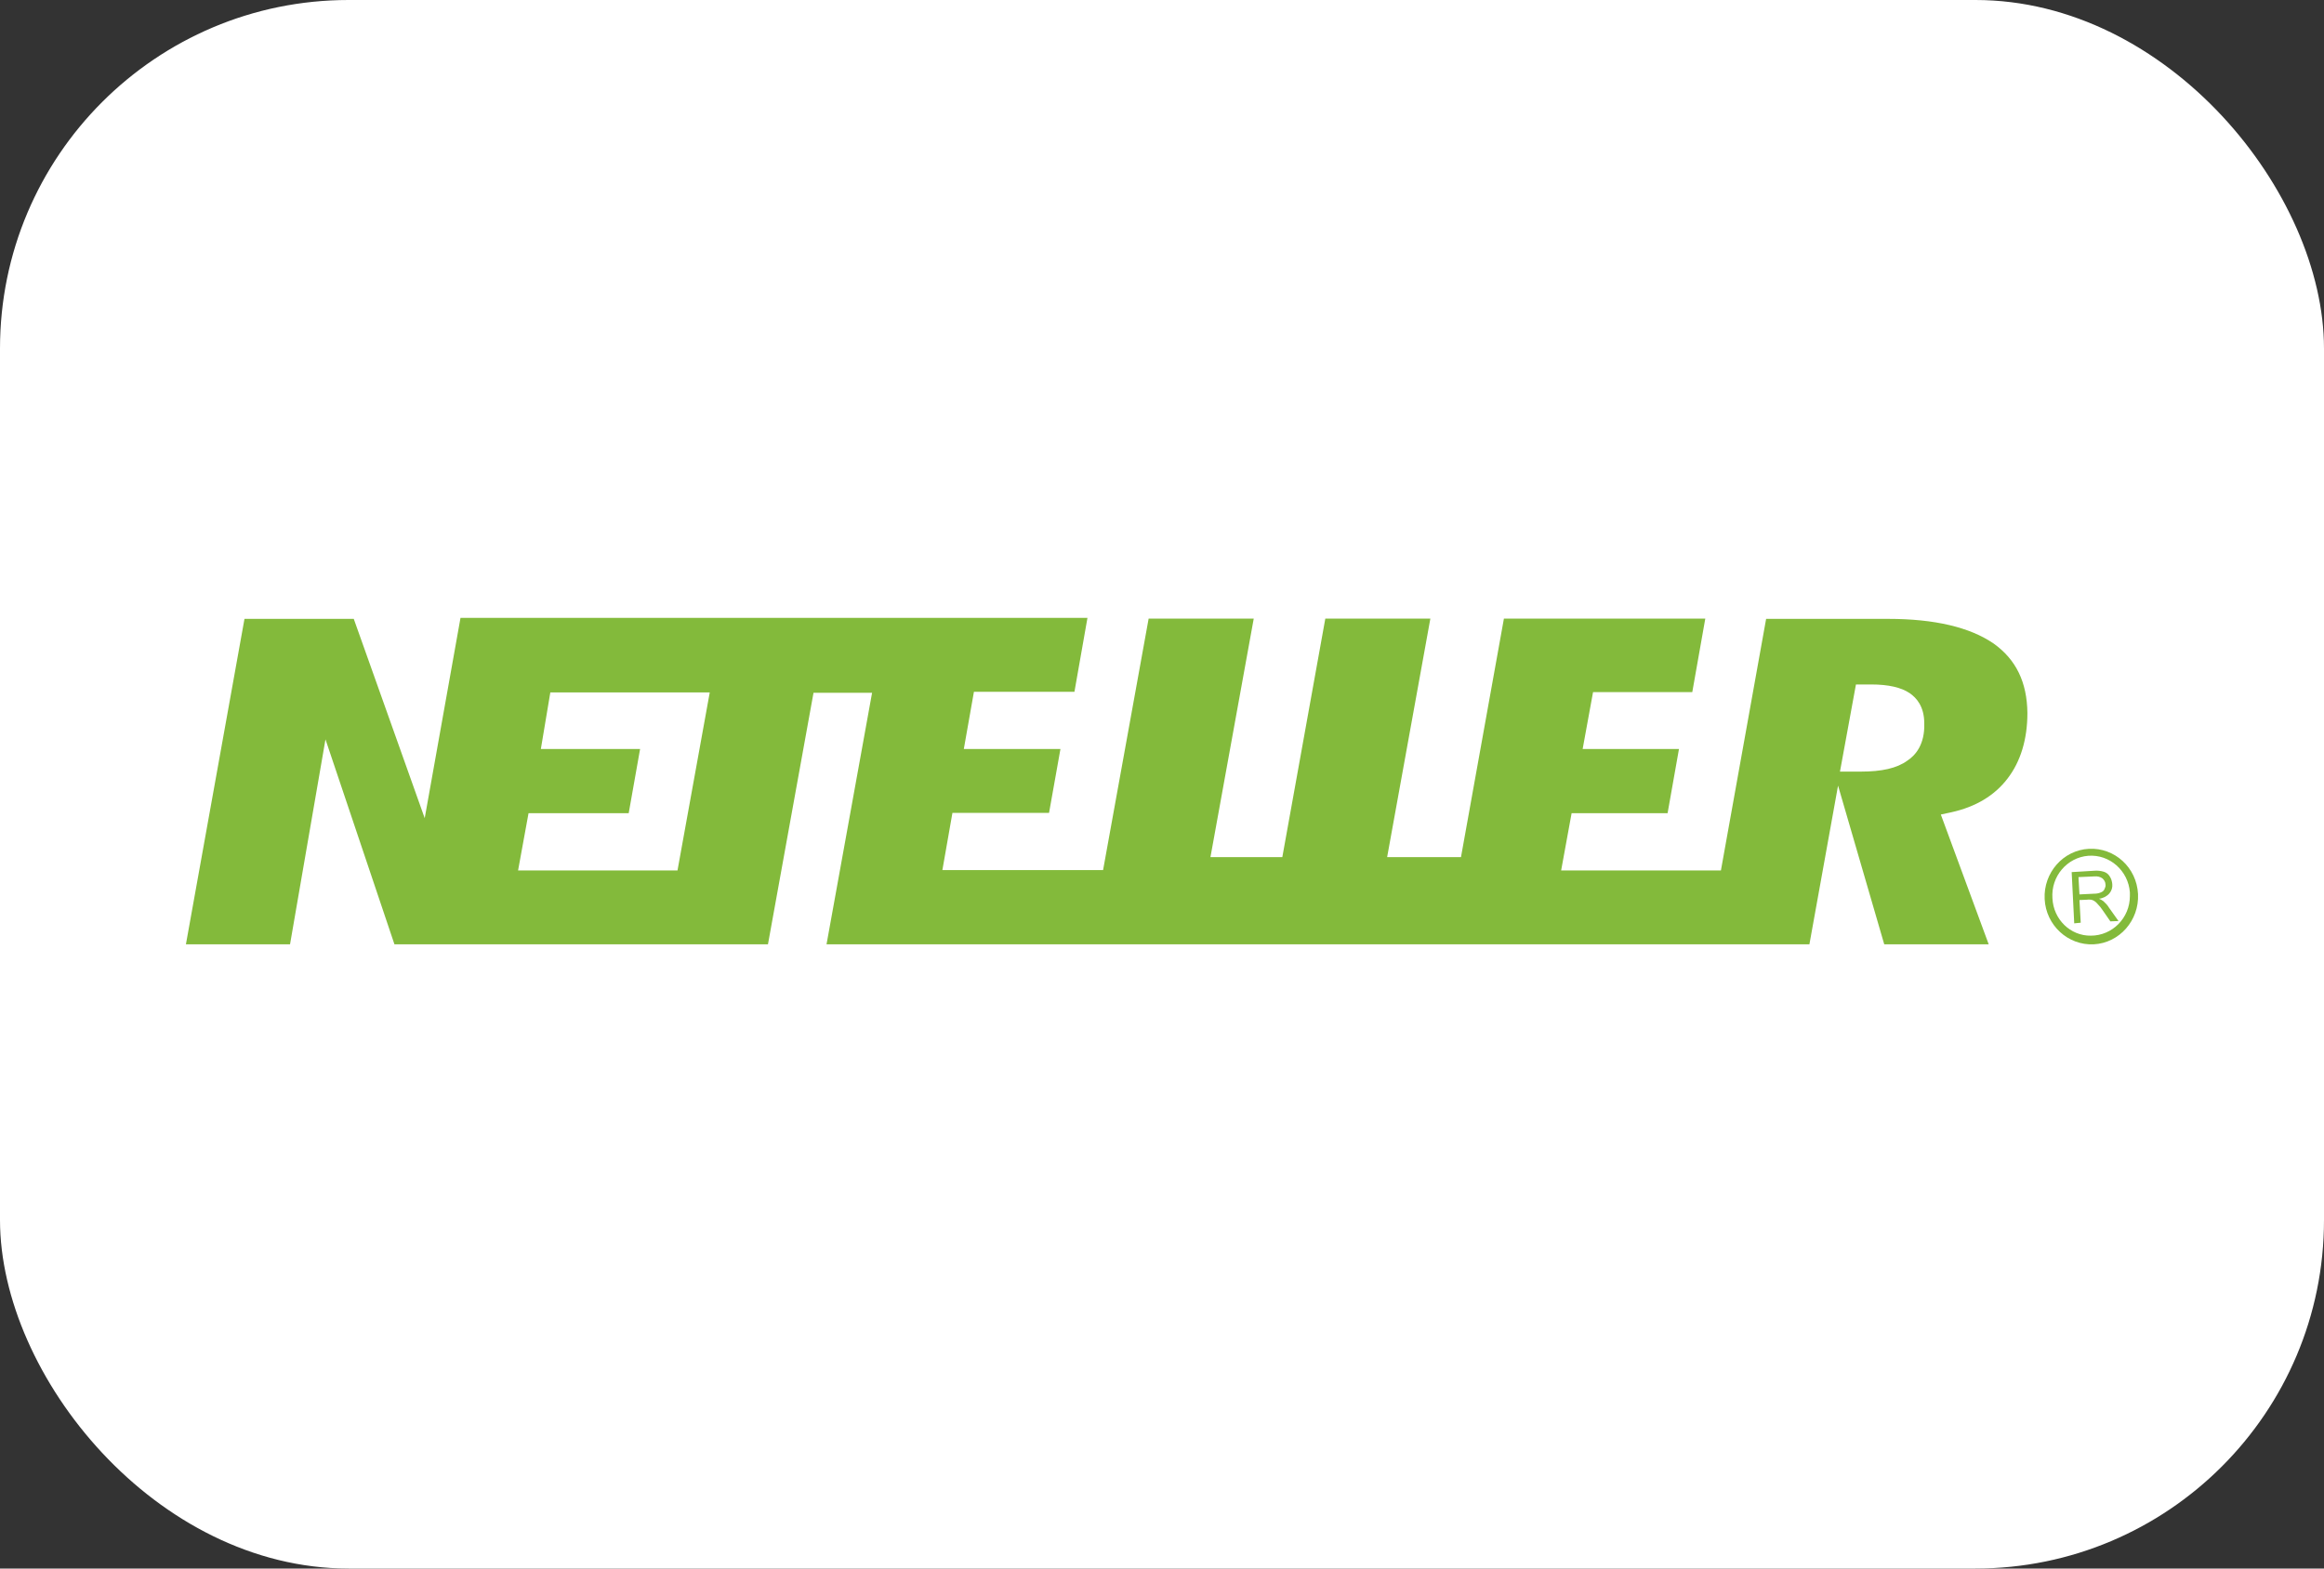
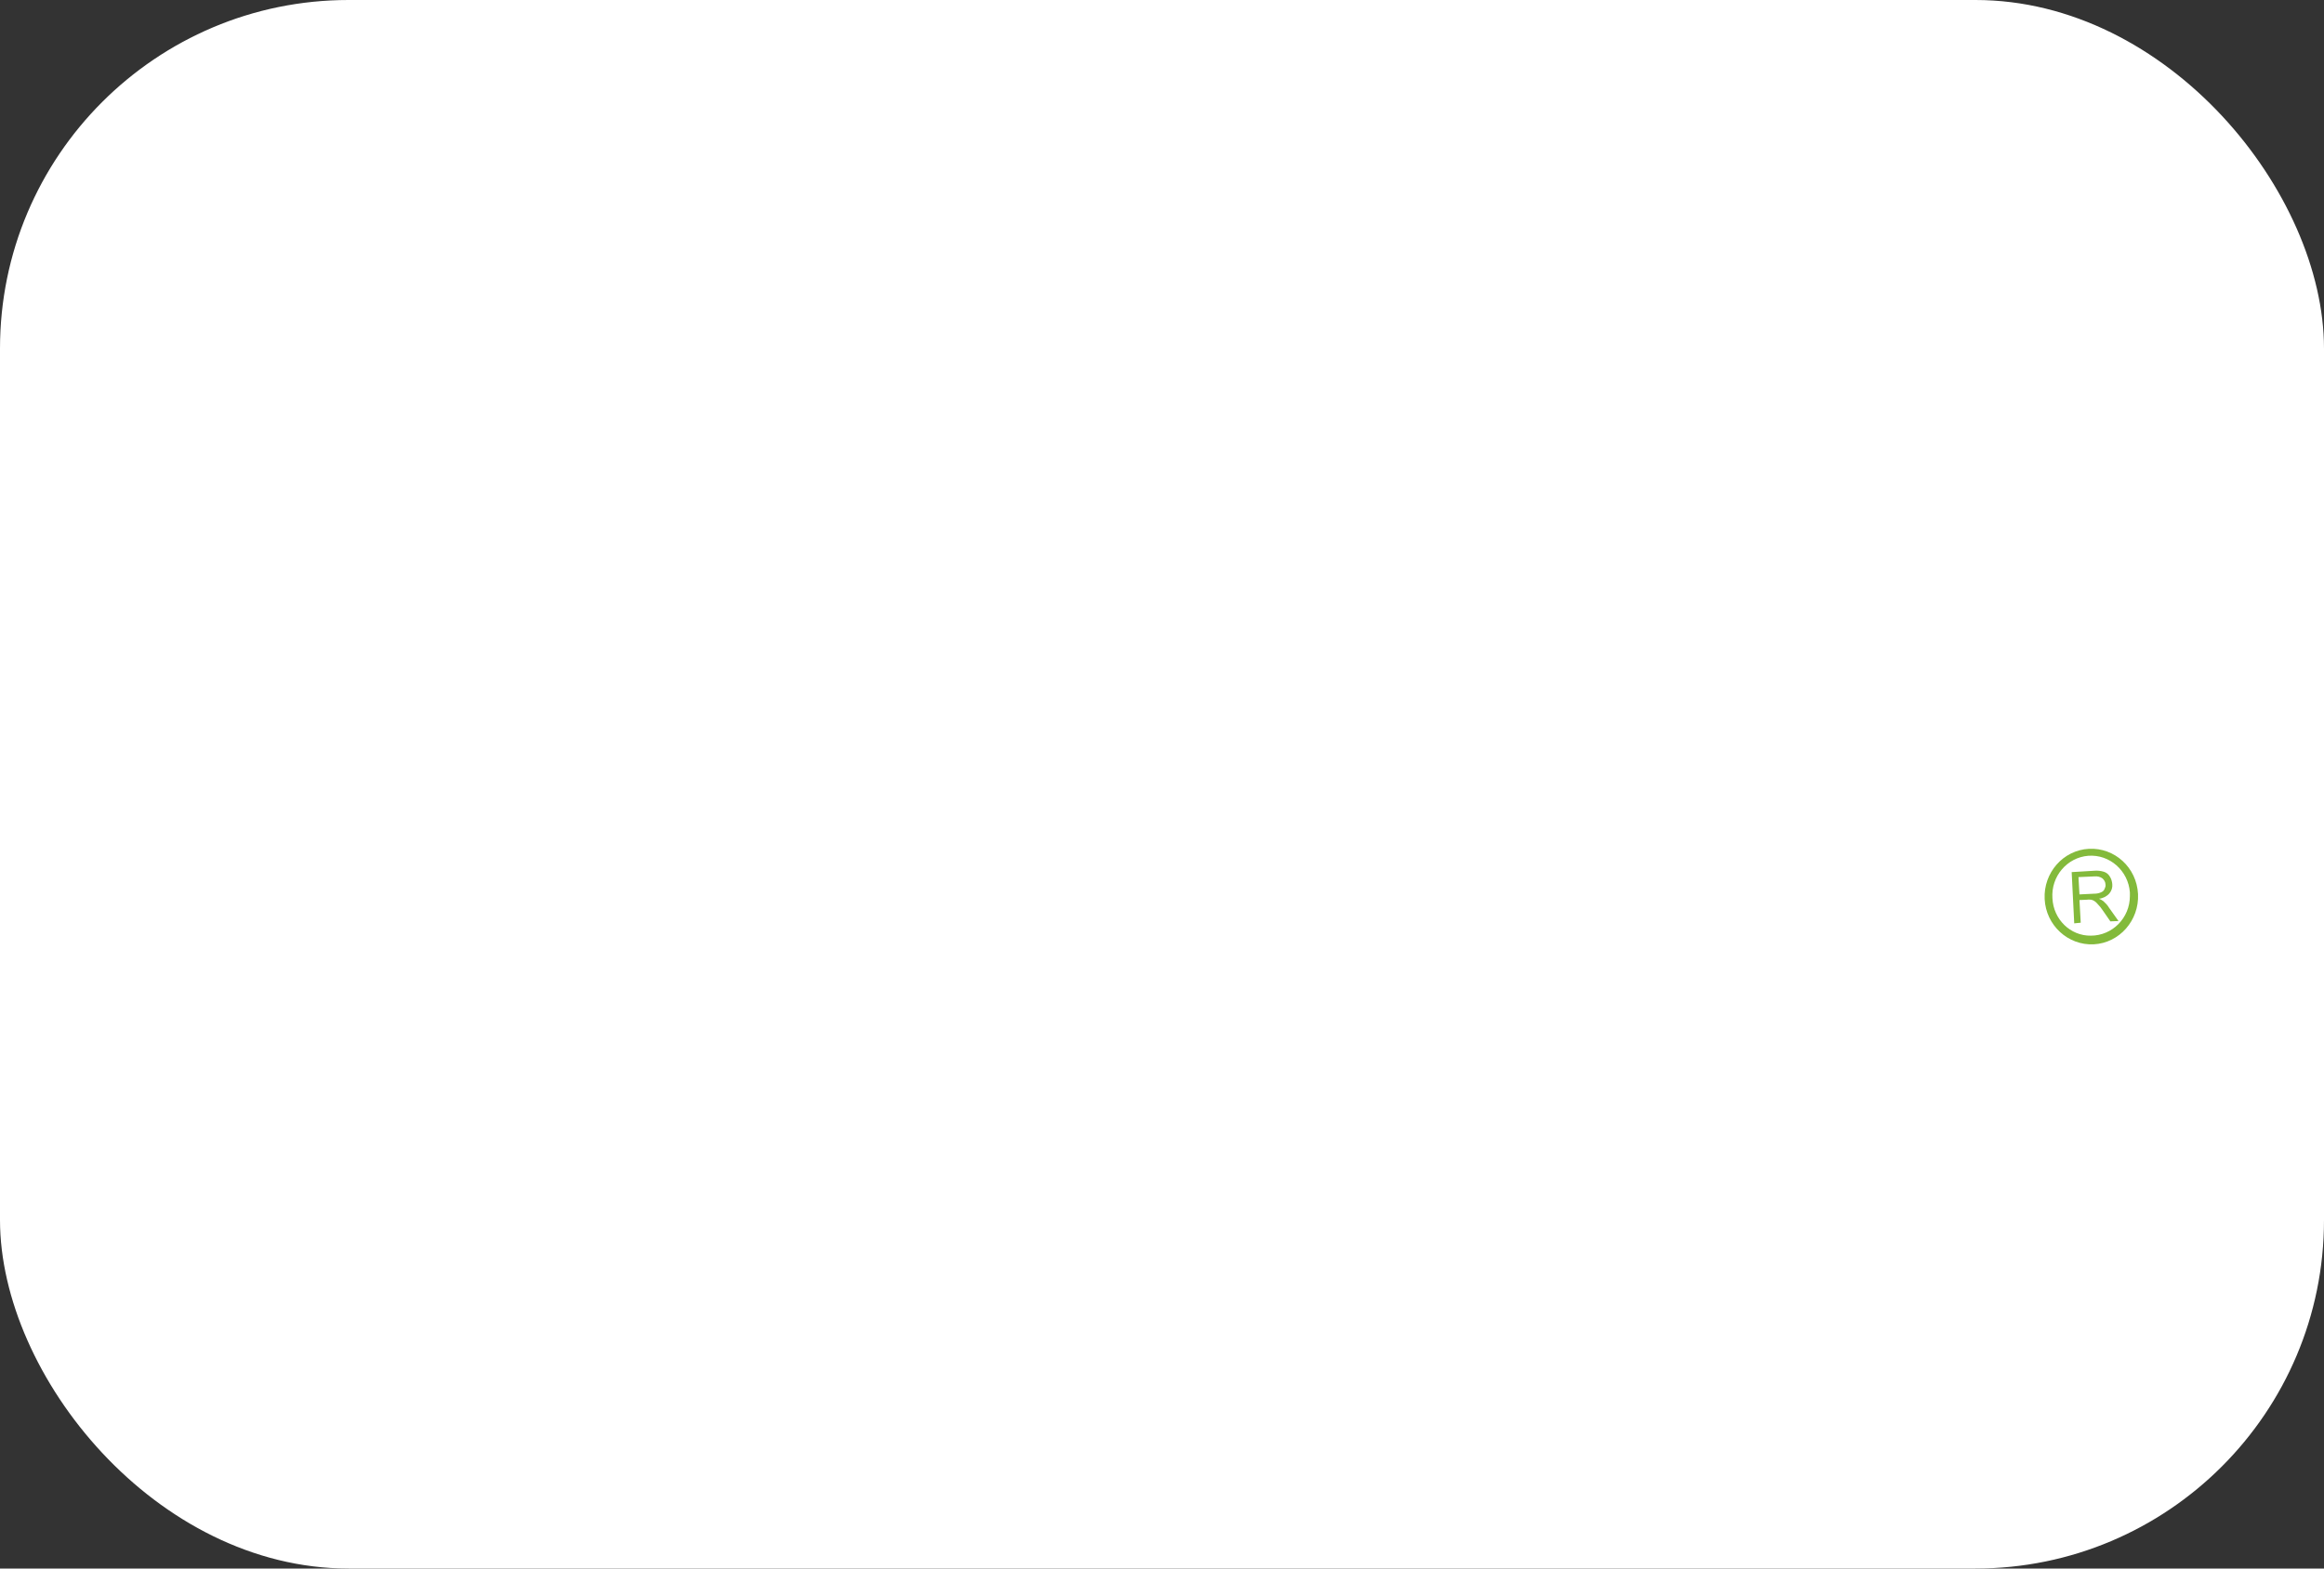
<svg xmlns="http://www.w3.org/2000/svg" width="40" height="27" viewBox="0 0 40 27" fill="none">
  <rect x="0" y="0" width="40" height="27" fill="#333333" stroke="none" />
  <rect width="40" height="27" rx="6" fill="white" />
-   <path d="M34.313 11.077C33.904 10.797 33.299 10.653 32.498 10.653H30.398L29.62 14.983H26.87L27.05 13.998H28.702L28.898 12.893H27.24L27.419 11.914H29.127L29.351 10.648H25.885L25.146 14.754H23.875L24.619 10.648H22.811L22.071 14.754H20.834L21.579 10.648H19.77L18.986 14.977H16.22L16.393 13.992H18.056L18.252 12.893H16.589L16.763 11.908H18.493L18.717 10.636H7.926L7.31 14.084L6.089 10.653H4.208L3.2 16.255H4.992L5.602 12.727L6.789 16.255H13.218L14.002 11.925H15.01L14.226 16.255H31.143L31.636 13.523L32.431 16.255H34.229L33.405 14.021L33.59 13.981C34.005 13.889 34.329 13.695 34.553 13.402C34.777 13.111 34.895 12.727 34.895 12.274C34.889 11.742 34.699 11.352 34.313 11.077ZM11.661 14.983H8.917L9.097 13.998H10.821L11.017 12.893H9.309L9.472 11.919H12.216L11.661 14.983ZM32.829 13.093C32.649 13.225 32.386 13.282 32.028 13.282H31.669L31.944 11.782H32.207C32.504 11.782 32.722 11.833 32.868 11.931C32.985 12.011 33.12 12.16 33.12 12.452C33.131 12.813 32.969 13.002 32.829 13.093Z" fill="#83BA3B" />
-   <path d="M35.701 15.894L35.657 15.012L36.037 14.989C36.099 14.983 36.155 14.989 36.211 15.006C36.25 15.018 36.289 15.046 36.312 15.086C36.34 15.127 36.351 15.172 36.356 15.218C36.362 15.275 36.345 15.333 36.306 15.379C36.261 15.43 36.194 15.464 36.127 15.47C36.155 15.482 36.177 15.493 36.2 15.51C36.239 15.545 36.273 15.579 36.3 15.625L36.463 15.854L36.323 15.86L36.2 15.682C36.166 15.63 36.133 15.59 36.11 15.568C36.093 15.545 36.071 15.527 36.048 15.51C36.032 15.499 36.015 15.493 35.992 15.487C35.97 15.487 35.948 15.482 35.925 15.487L35.791 15.493L35.813 15.883L35.701 15.894ZM35.791 15.396L36.037 15.384C36.077 15.384 36.121 15.379 36.16 15.361C36.188 15.35 36.211 15.333 36.222 15.304C36.233 15.281 36.245 15.252 36.239 15.224C36.239 15.184 36.217 15.149 36.188 15.121C36.149 15.092 36.099 15.081 36.048 15.086L35.774 15.098L35.791 15.396Z" fill="#83BA3B" />
+   <path d="M35.701 15.894L35.657 15.012L36.037 14.989C36.099 14.983 36.155 14.989 36.211 15.006C36.25 15.018 36.289 15.046 36.312 15.086C36.34 15.127 36.351 15.172 36.356 15.218C36.362 15.275 36.345 15.333 36.306 15.379C36.261 15.43 36.194 15.464 36.127 15.47C36.155 15.482 36.177 15.493 36.2 15.51C36.239 15.545 36.273 15.579 36.3 15.625L36.463 15.854L36.323 15.86L36.2 15.682C36.166 15.63 36.133 15.59 36.11 15.568C36.093 15.545 36.071 15.527 36.048 15.51C36.032 15.499 36.015 15.493 35.992 15.487C35.97 15.487 35.948 15.482 35.925 15.487L35.791 15.493L35.813 15.883L35.701 15.894ZM35.791 15.396L36.037 15.384C36.077 15.384 36.121 15.379 36.16 15.361C36.188 15.35 36.211 15.333 36.222 15.304C36.233 15.281 36.245 15.252 36.239 15.224C36.239 15.184 36.217 15.149 36.188 15.121C36.149 15.092 36.099 15.081 36.048 15.086L35.774 15.098Z" fill="#83BA3B" />
  <path d="M35.953 14.611C35.511 14.634 35.169 15.023 35.192 15.476C35.214 15.928 35.595 16.277 36.037 16.255C36.48 16.232 36.821 15.842 36.799 15.39C36.776 14.932 36.396 14.588 35.953 14.611ZM35.326 15.464C35.298 15.086 35.578 14.76 35.942 14.731C36.312 14.703 36.631 14.989 36.659 15.361C36.659 15.373 36.659 15.378 36.659 15.39C36.659 15.401 36.659 15.413 36.659 15.424C36.659 15.802 36.356 16.106 35.987 16.106C35.634 16.111 35.343 15.825 35.326 15.464Z" fill="#83BA3B" />
</svg>